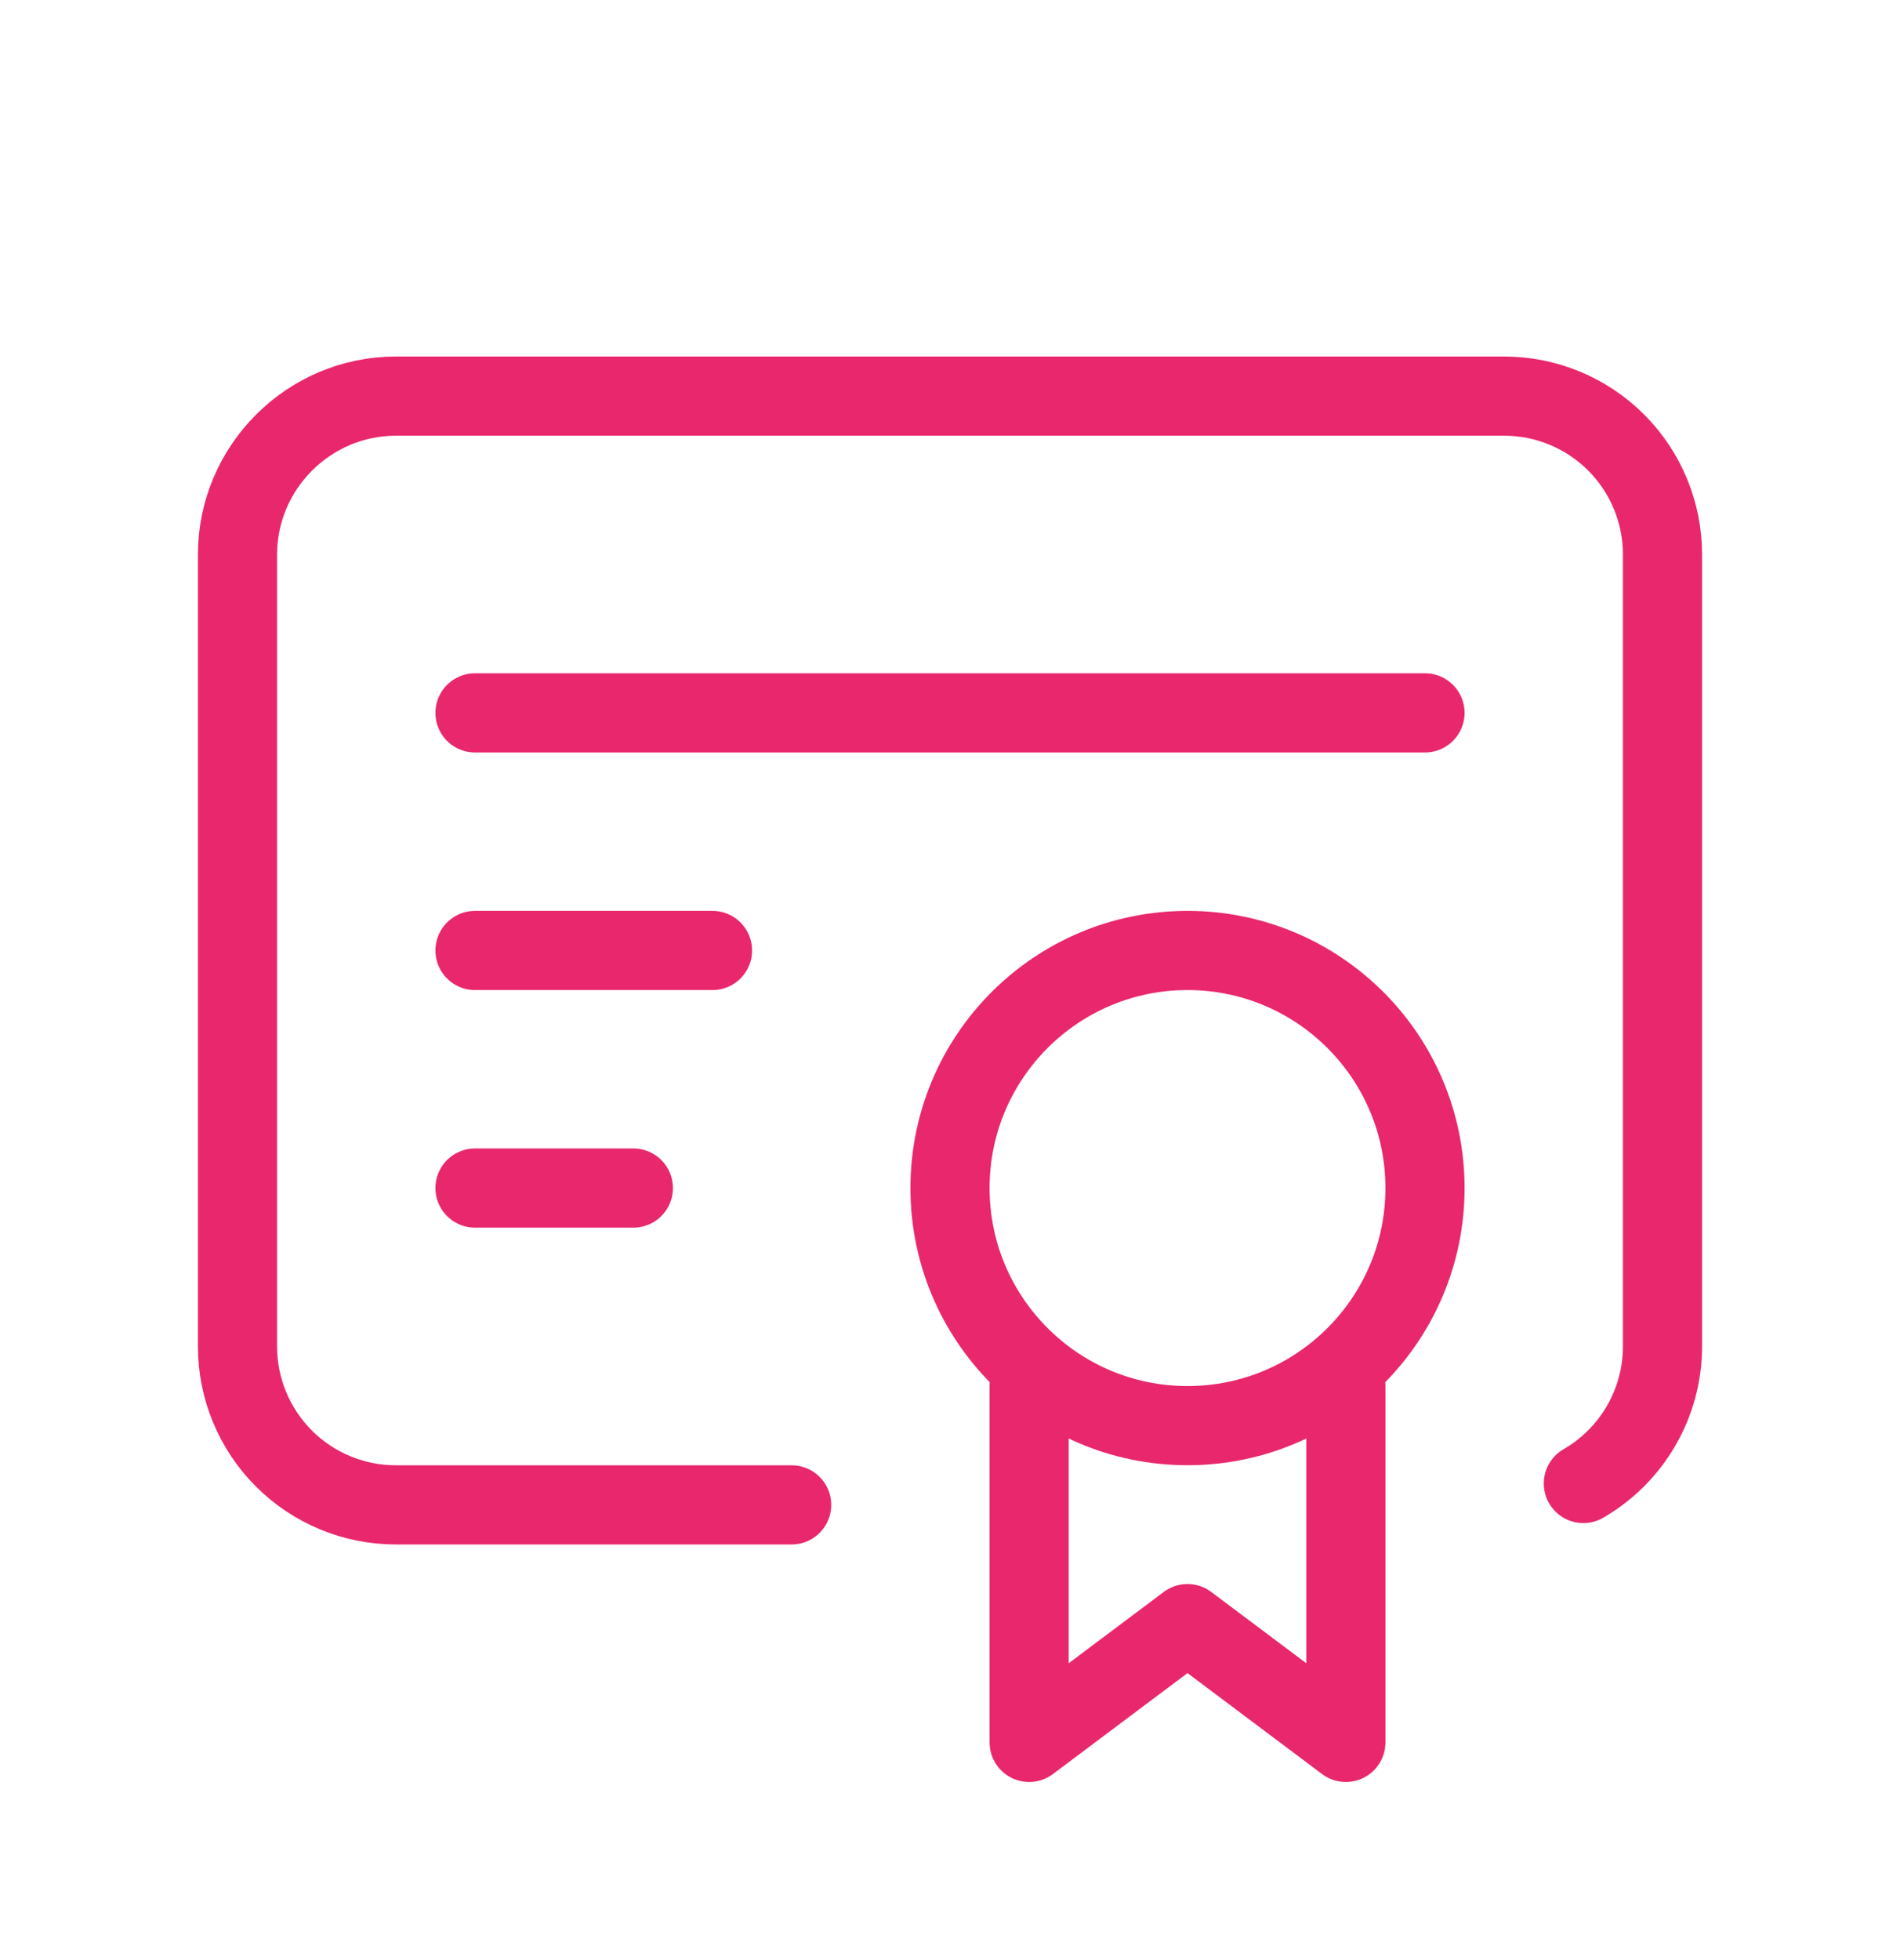
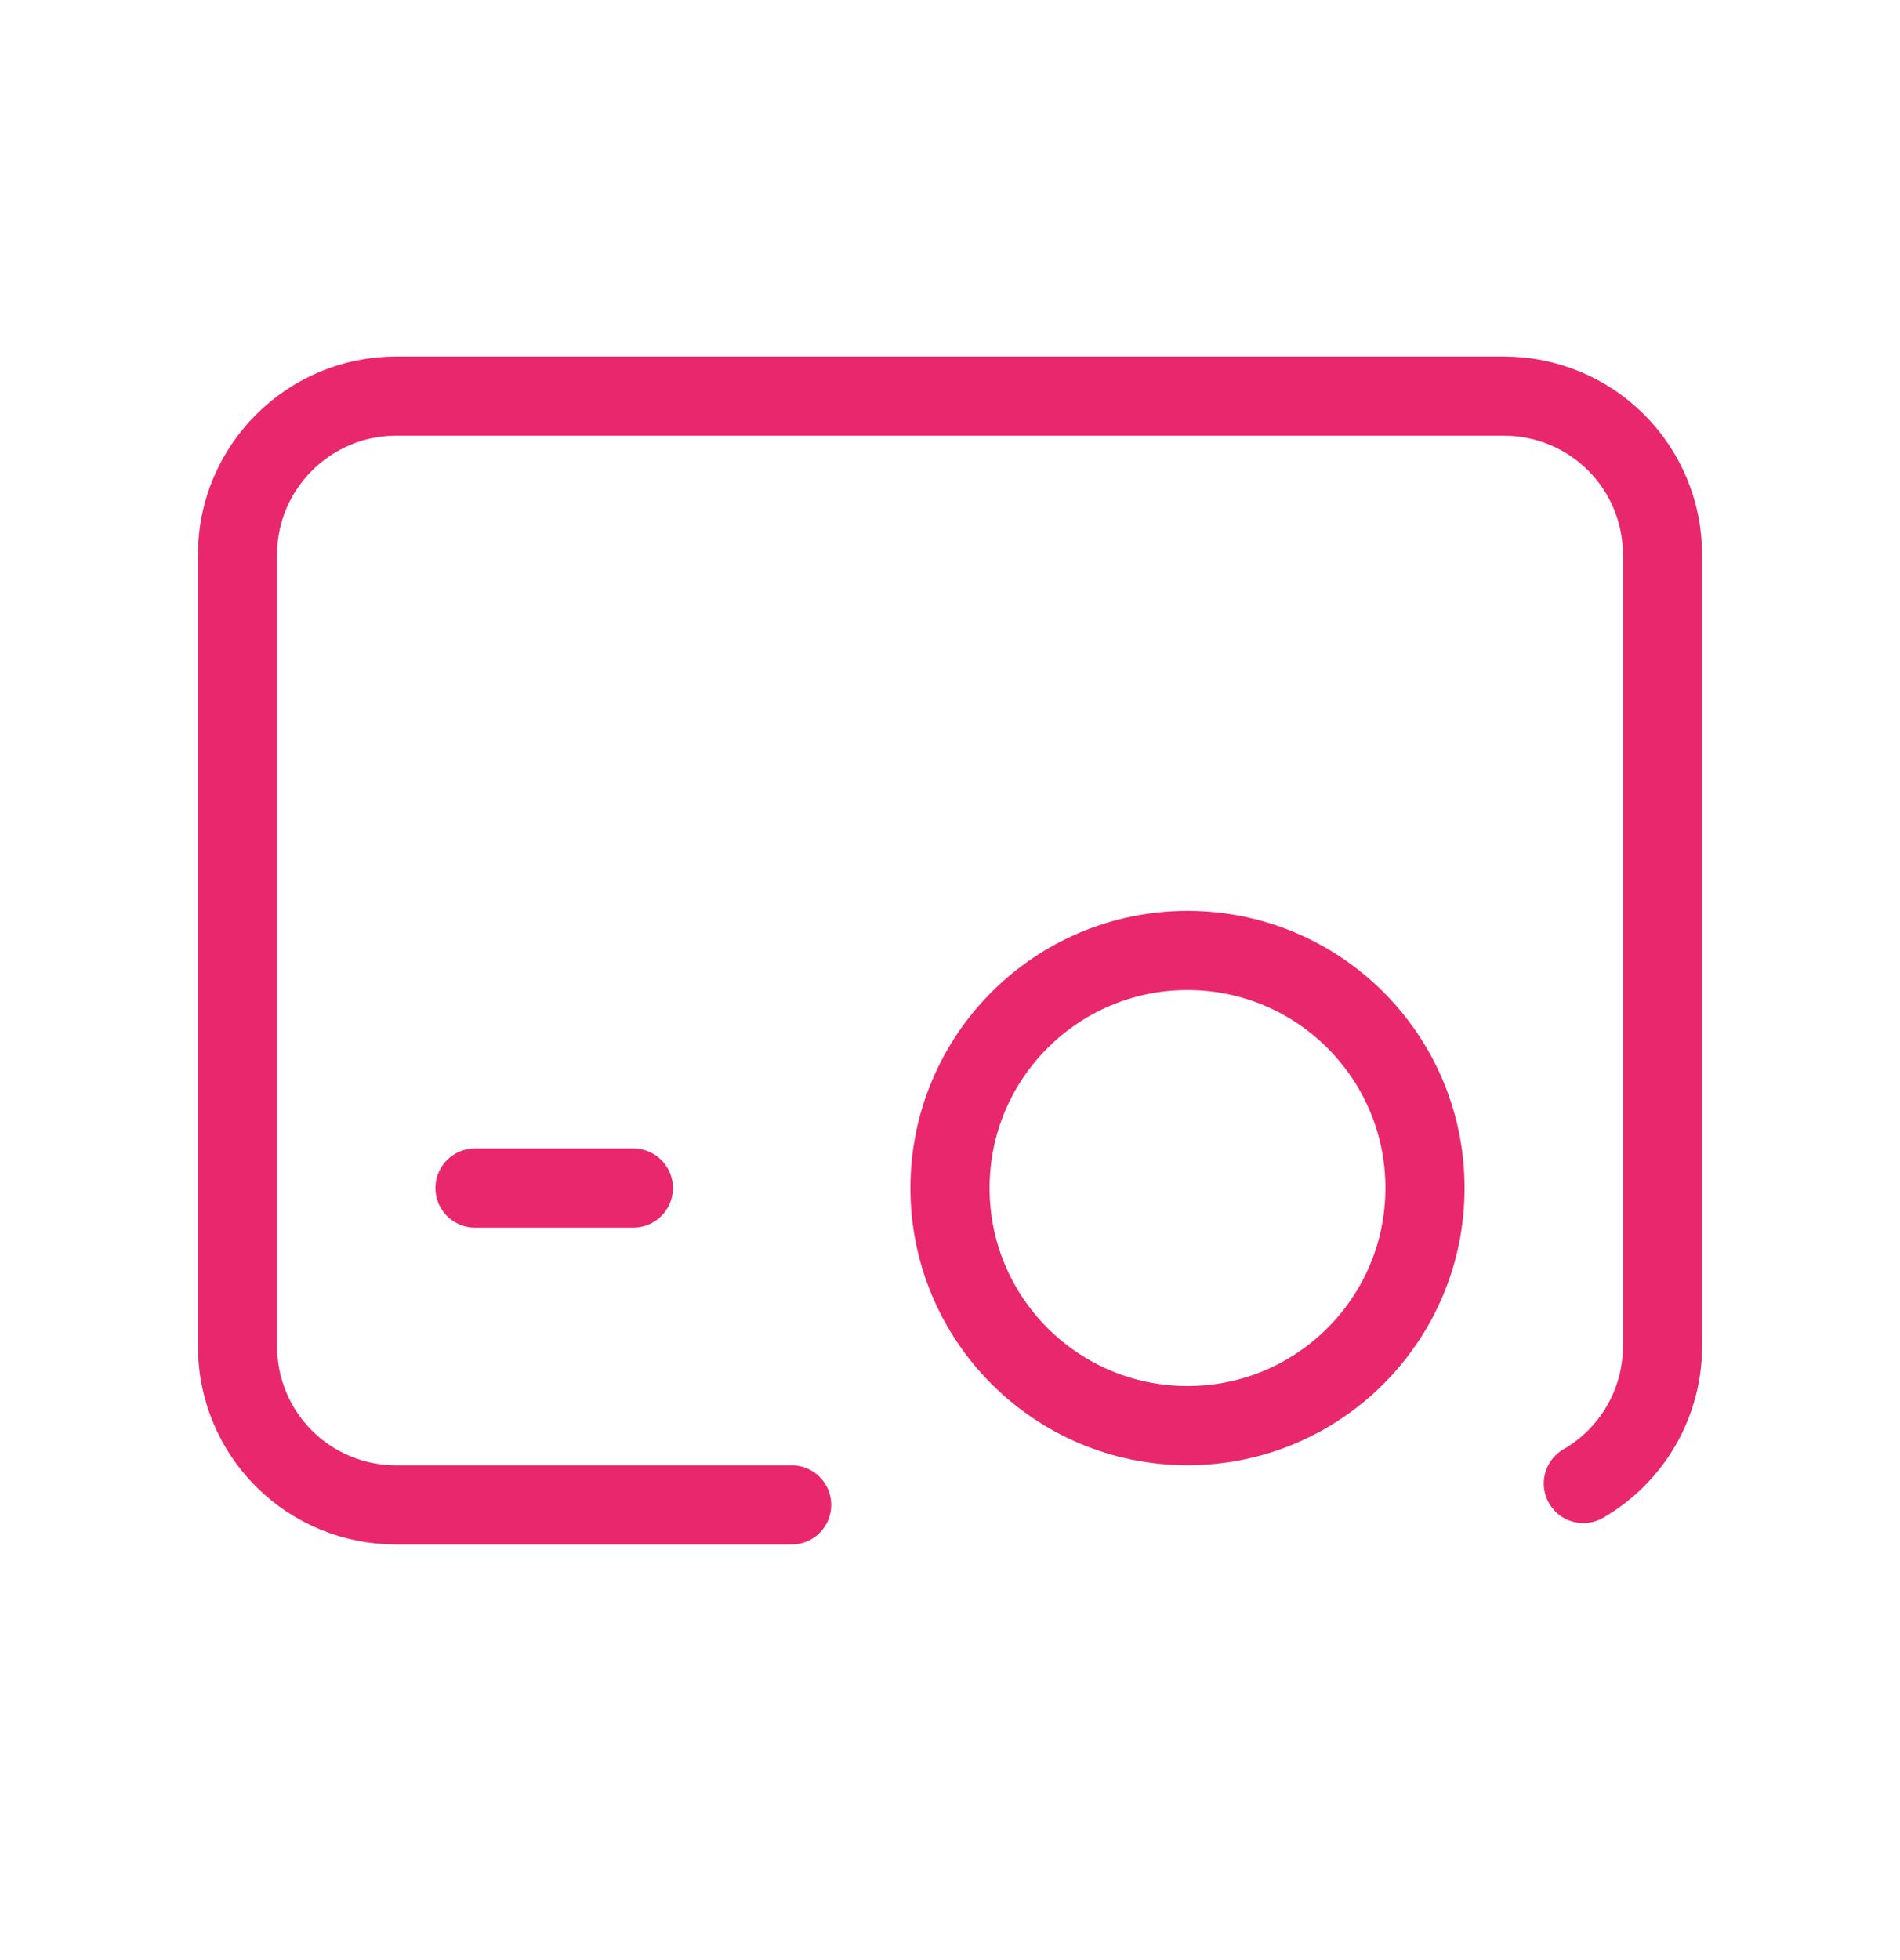
<svg xmlns="http://www.w3.org/2000/svg" width="32" height="33" viewBox="0 0 32 33" fill="none">
  <path d="M20 24.002C22.209 24.002 24 22.211 24 20.002C24 17.793 22.209 16.002 20 16.002C17.791 16.002 16 17.793 16 20.002C16 22.211 17.791 24.002 20 24.002Z" stroke="#E9276D" stroke-width="1.333" stroke-linecap="round" stroke-linejoin="round" />
-   <path d="M17.333 23.335V29.335L20 27.335L22.667 29.335V23.335" stroke="#E9276D" stroke-width="1.333" stroke-linecap="round" stroke-linejoin="round" />
  <path d="M13.333 25.336H6.667C5.959 25.336 5.281 25.055 4.781 24.555C4.281 24.055 4 23.376 4 22.669V9.336C4 7.869 5.2 6.669 6.667 6.669H25.333C26.041 6.669 26.719 6.95 27.219 7.45C27.719 7.95 28 8.628 28 9.336V22.669C28 23.137 27.876 23.596 27.642 24.001C27.408 24.406 27.072 24.742 26.667 24.976" stroke="#E9276D" stroke-width="1.333" stroke-linecap="round" stroke-linejoin="round" />
-   <path d="M8 12.002H24" stroke="#E9276D" stroke-width="1.333" stroke-linecap="round" stroke-linejoin="round" />
-   <path d="M8 16.002H12" stroke="#E9276D" stroke-width="1.333" stroke-linecap="round" stroke-linejoin="round" />
  <path d="M8 20.002H10.667" stroke="#E9276D" stroke-width="1.333" stroke-linecap="round" stroke-linejoin="round" />
</svg>